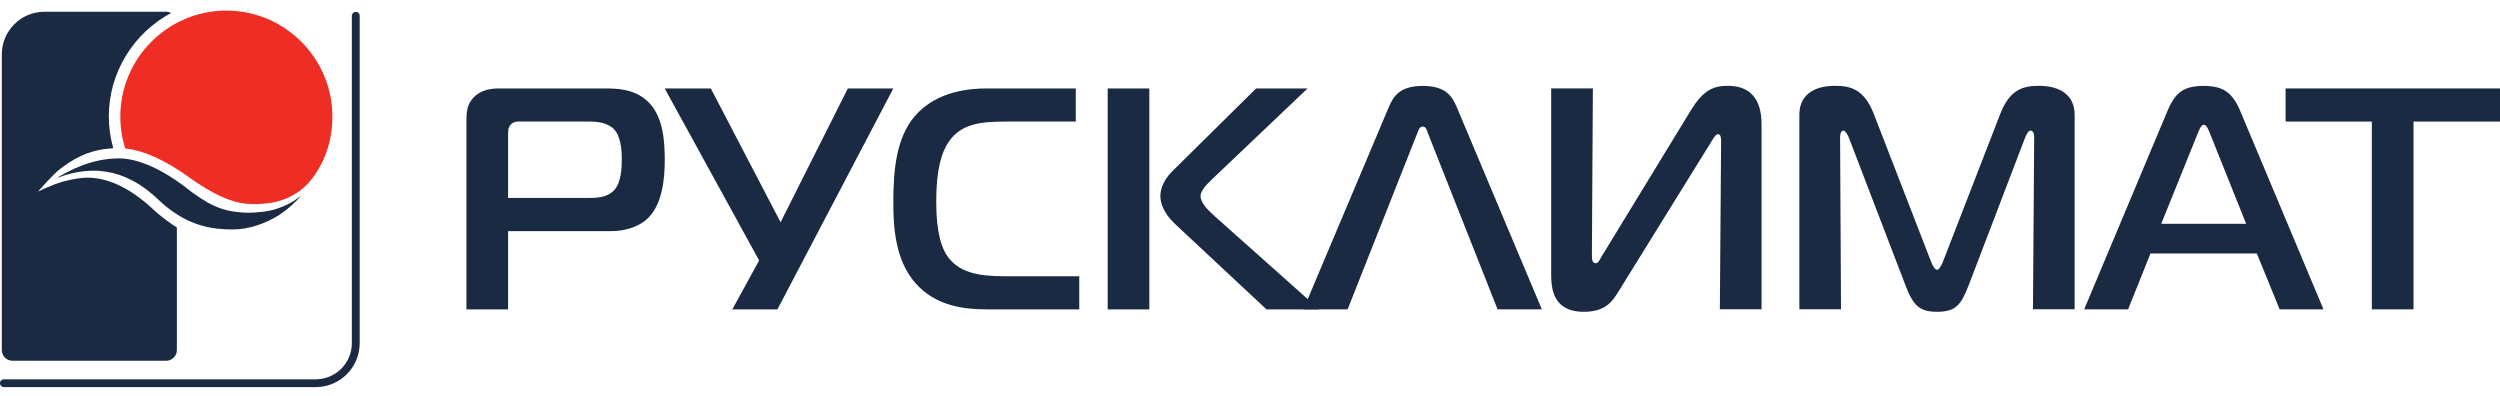
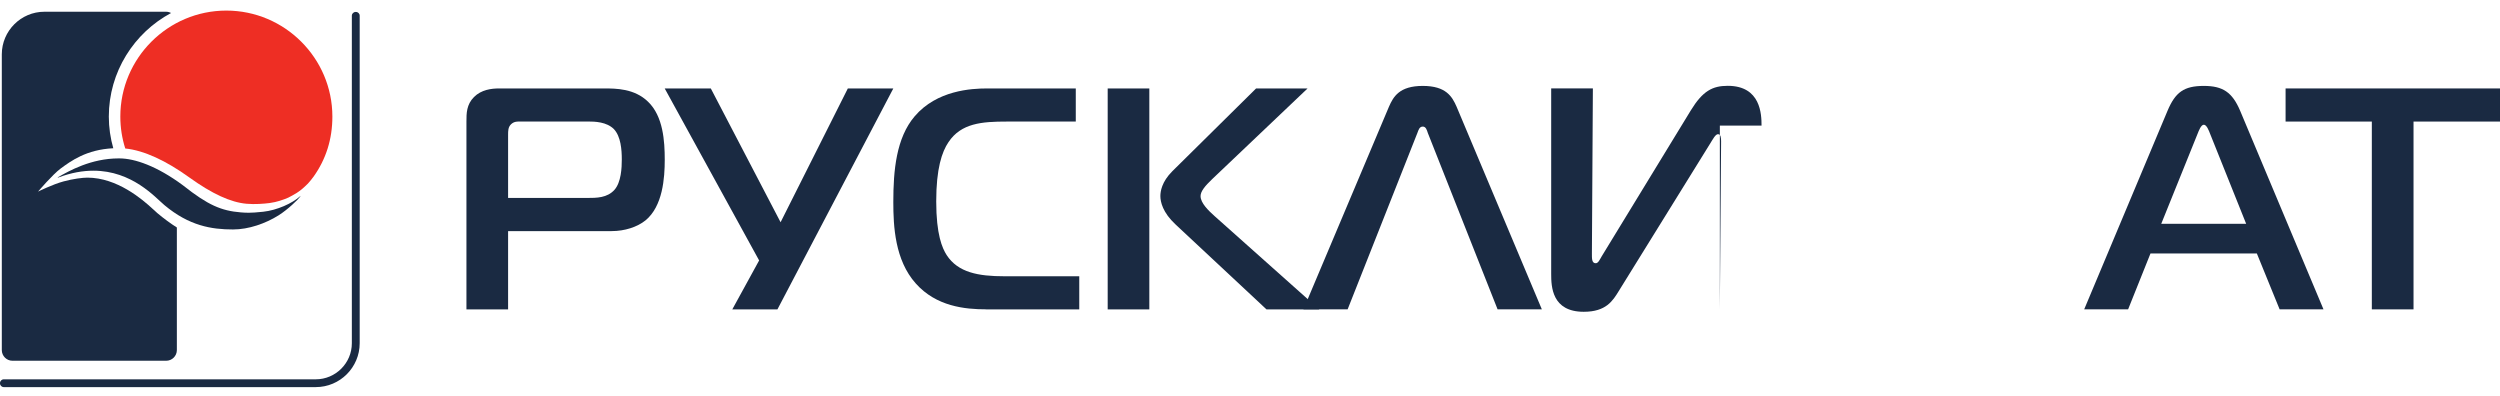
<svg xmlns="http://www.w3.org/2000/svg" width="227" height="36" viewBox="0 0 227 36" fill="none">
  <g clip-path="url(#clip0_4757_10041)">
    <path d="M53.332 17.973C54.163 17.973 55.139 17.973 55.799 17.23C56.401 16.541 56.459 15.253 56.459 14.479C56.459 13.591 56.371 12.387 55.742 11.723C55.082 11.064 54.023 11.033 53.39 11.033H47.282C47.023 11.033 46.68 11.007 46.394 11.293C46.135 11.547 46.135 11.895 46.135 12.238V17.973H53.332ZM42.353 28.091V11.038C42.353 10.295 42.353 9.495 43.044 8.805C43.703 8.146 44.622 8.031 45.308 8.031H54.854C55.913 8.031 57.606 8.031 58.842 9.236C60.218 10.554 60.359 12.813 60.359 14.51C60.359 16.145 60.187 18.721 58.609 20.013C57.861 20.615 56.718 20.984 55.54 20.984H46.135V28.091H42.353Z" fill="#1A2A42" />
    <path d="M66.493 28.091L68.929 23.648L60.355 8.031H64.541L70.877 20.18L76.984 8.031H81.113L70.591 28.091H66.493Z" fill="#1A2A42" />
    <path d="M89.542 28.087C87.625 28.087 85.013 27.832 83.149 25.735C81.258 23.617 81.113 20.549 81.113 18.343C81.113 15.477 81.373 12.523 83.061 10.55C85.07 8.203 88.192 8.031 89.626 8.031H97.681V11.038H91.402C89.164 11.038 87.273 11.183 86.126 12.901C85.523 13.789 85.009 15.31 85.009 18.29C85.009 21.3 85.554 22.531 85.959 23.164C86.987 24.742 88.825 25.085 91.2 25.085H97.997V28.096H89.542V28.087Z" fill="#1A2A42" />
    <path d="M114.995 28.091L106.742 20.382C105.564 19.292 105.362 18.316 105.362 17.802C105.362 17.398 105.476 16.51 106.457 15.538L114.054 8.031H118.728L110.071 16.259C109.411 16.888 109.011 17.376 109.011 17.806C109.011 18.435 109.728 19.125 110.304 19.639L119.792 28.096H114.995V28.091ZM100.578 8.031H104.359V28.091H100.578V8.031Z" fill="#1A2A42" />
    <path d="M126.119 9.686C126.519 8.772 127.069 7.801 129.188 7.801C131.307 7.801 131.852 8.772 132.257 9.686L140 28.089H135.981L129.645 12.069C129.562 11.809 129.474 11.493 129.188 11.493C128.871 11.493 128.788 11.84 128.7 12.069L122.364 28.089H118.35L126.119 9.686Z" fill="#1A2A42" />
-     <path d="M156.162 28.086L156.276 12.839C156.276 12.522 156.25 12.184 155.99 12.184C155.762 12.184 155.529 12.641 155.243 13.098L146.986 26.424C146.44 27.312 145.838 28.31 143.802 28.31C140.909 28.31 140.848 26.02 140.848 24.873V8.026H144.633L144.545 22.983C144.545 23.44 144.519 23.902 144.893 23.902C145.126 23.902 145.266 23.554 145.438 23.269L153.524 10.026C154.61 8.25 155.502 7.793 156.879 7.793C159.89 7.793 159.948 10.399 159.948 11.406V28.081H156.162V28.086Z" fill="#1A2A42" />
-     <path d="M178.754 25.906C178.068 27.712 177.549 28.31 175.887 28.31C174.34 28.31 173.737 27.8 173.016 25.906L167.885 12.518C167.797 12.289 167.569 11.859 167.397 11.859C167.081 11.859 167.081 12.373 167.081 12.461L167.164 28.081H163.383V10.43C163.383 7.824 166.047 7.793 166.623 7.793C168.083 7.793 169.288 8.136 170.15 10.369L175.338 23.752C175.509 24.187 175.712 24.499 175.883 24.499C176.055 24.499 176.252 24.183 176.424 23.752L181.612 10.369C182.474 8.131 183.679 7.793 185.138 7.793C187.003 7.793 188.379 8.593 188.379 10.43V28.081H184.593L184.703 12.461C184.703 11.916 184.479 11.859 184.36 11.859C184.162 11.859 183.96 12.289 183.872 12.518L178.754 25.906Z" fill="#1A2A42" />
+     <path d="M156.162 28.086L156.276 12.839C156.276 12.522 156.25 12.184 155.99 12.184C155.762 12.184 155.529 12.641 155.243 13.098L146.986 26.424C146.44 27.312 145.838 28.31 143.802 28.31C140.909 28.31 140.848 26.02 140.848 24.873V8.026H144.633L144.545 22.983C144.545 23.44 144.519 23.902 144.893 23.902C145.126 23.902 145.266 23.554 145.438 23.269L153.524 10.026C154.61 8.25 155.502 7.793 156.879 7.793C159.89 7.793 159.948 10.399 159.948 11.406H156.162V28.086Z" fill="#1A2A42" />
    <path d="M196.24 20.323H203.952L200.68 12.156C200.57 11.866 200.364 11.326 200.109 11.326C199.849 11.326 199.651 11.871 199.537 12.156L196.24 20.323ZM196.811 10.06C197.523 8.372 198.302 7.801 200.109 7.801C201.828 7.801 202.69 8.372 203.406 10.06L210.973 28.089H206.99L204.923 23.017H195.263L193.232 28.089H189.244L196.811 10.06Z" fill="#1A2A42" />
    <path d="M207.531 8.031V11.038H215.362V28.091H219.148V11.038H227V8.031H207.531Z" fill="#1A2A42" />
    <path d="M14.287 19.351C14.168 19.25 14.027 19.118 13.865 18.968C12.915 18.089 10.633 16.133 7.933 16.129C7.511 16.129 6.649 16.234 5.77 16.472C4.763 16.744 3.453 17.399 3.453 17.399C3.453 17.399 4.803 15.817 5.506 15.303C6.438 14.621 7.841 13.58 10.286 13.461C10.026 12.547 9.881 11.584 9.881 10.586C9.881 6.525 12.176 2.978 15.531 1.181C15.399 1.11 15.25 1.066 15.087 1.066H4.033C1.901 1.066 0.164 2.807 0.164 4.934V31.789C0.164 32.321 0.599 32.756 1.131 32.756H15.091C15.623 32.756 16.059 32.321 16.059 31.789V20.656C15.487 20.296 14.902 19.865 14.287 19.351Z" fill="#1A2A42" />
    <path d="M17.178 16.103C19.262 17.606 20.959 18.379 22.393 18.502C23.149 18.568 23.954 18.502 24.481 18.436C24.815 18.392 25.136 18.313 25.391 18.234C25.686 18.138 25.963 18.045 26.178 17.944C26.455 17.808 26.706 17.659 26.922 17.531C27.045 17.456 27.234 17.32 27.418 17.171C27.506 17.1 27.849 16.788 27.963 16.665C28.078 16.547 28.351 16.208 28.474 16.037C29.595 14.463 30.18 12.648 30.18 10.582C30.175 5.281 25.853 0.961 20.55 0.961C15.248 0.961 10.926 5.281 10.926 10.582C10.926 11.593 11.08 12.564 11.374 13.483C13.08 13.654 15.09 14.599 17.178 16.103Z" fill="#EE2E24" />
    <path d="M10.768 14.383C8.266 14.383 6.257 15.526 5.294 16.075C5.281 16.084 5.272 16.088 5.263 16.093C5.219 16.114 5.237 16.141 5.29 16.119C5.298 16.119 5.307 16.114 5.32 16.11C6.468 15.679 7.523 15.499 8.482 15.499C12.004 15.499 14.088 17.917 14.923 18.62C17.179 20.51 19.214 20.835 21.158 20.835C22.587 20.835 24.108 20.294 25.291 19.556C26.144 19.02 27.08 18.106 27.239 17.877C27.349 17.719 27.269 17.802 27.217 17.851C26.526 18.462 25.163 19.09 23.901 19.226C22.64 19.363 22.301 19.314 21.861 19.284C20.102 19.143 18.876 18.62 16.647 16.853C14.246 15.064 12.215 14.383 10.838 14.383H10.768Z" fill="#1A2A42" />
    <path d="M32.66 1.424V31.163C32.66 32.262 32.211 33.259 31.49 33.98C30.769 34.701 29.771 35.149 28.672 35.149H0.343C0.154 35.149 0 34.995 0 34.811V34.78C0 34.595 0.154 34.442 0.343 34.442H28.672C29.573 34.442 30.391 34.072 30.985 33.479C31.578 32.886 31.947 32.068 31.947 31.167V1.424C31.947 1.24 32.101 1.086 32.29 1.086H32.321C32.506 1.082 32.66 1.24 32.66 1.424Z" fill="#1A2A42" />
  </g>
  <defs>
    <clipPath id="clip0_4757_10041">
      <rect width="227" height="34.191" fill="white" transform="translate(0 0.961)" />
    </clipPath>
  </defs>
</svg>